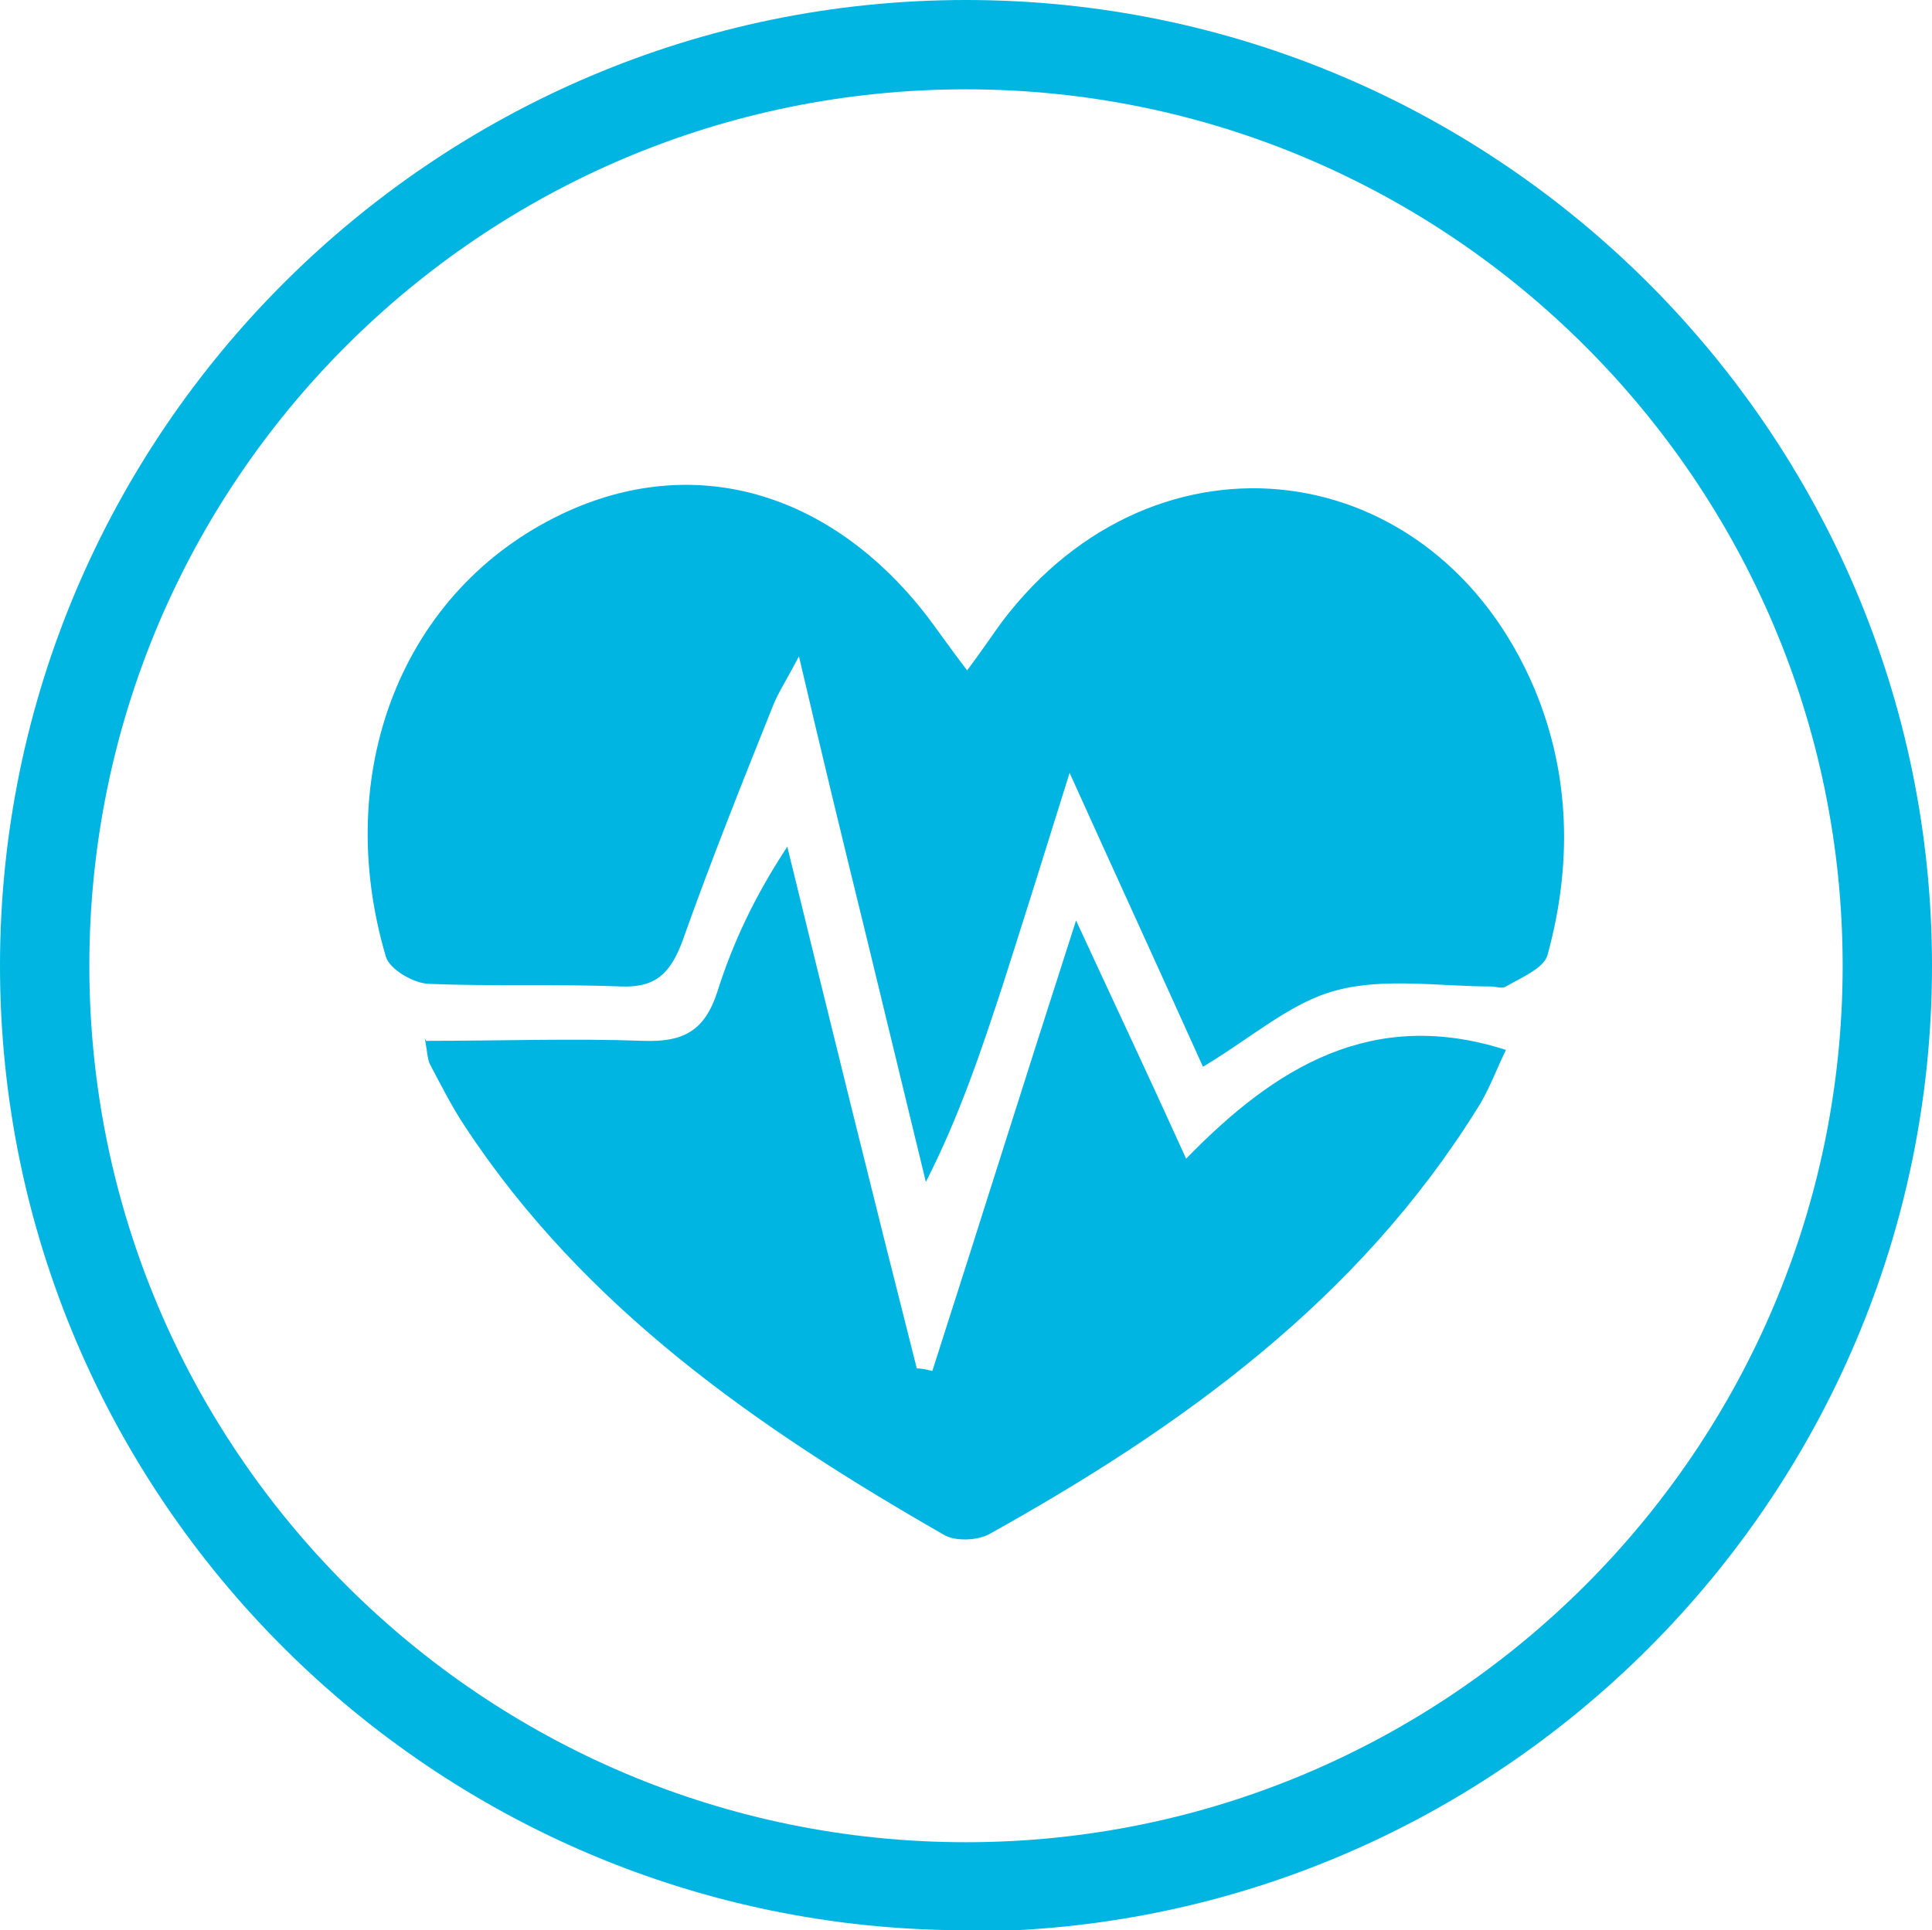
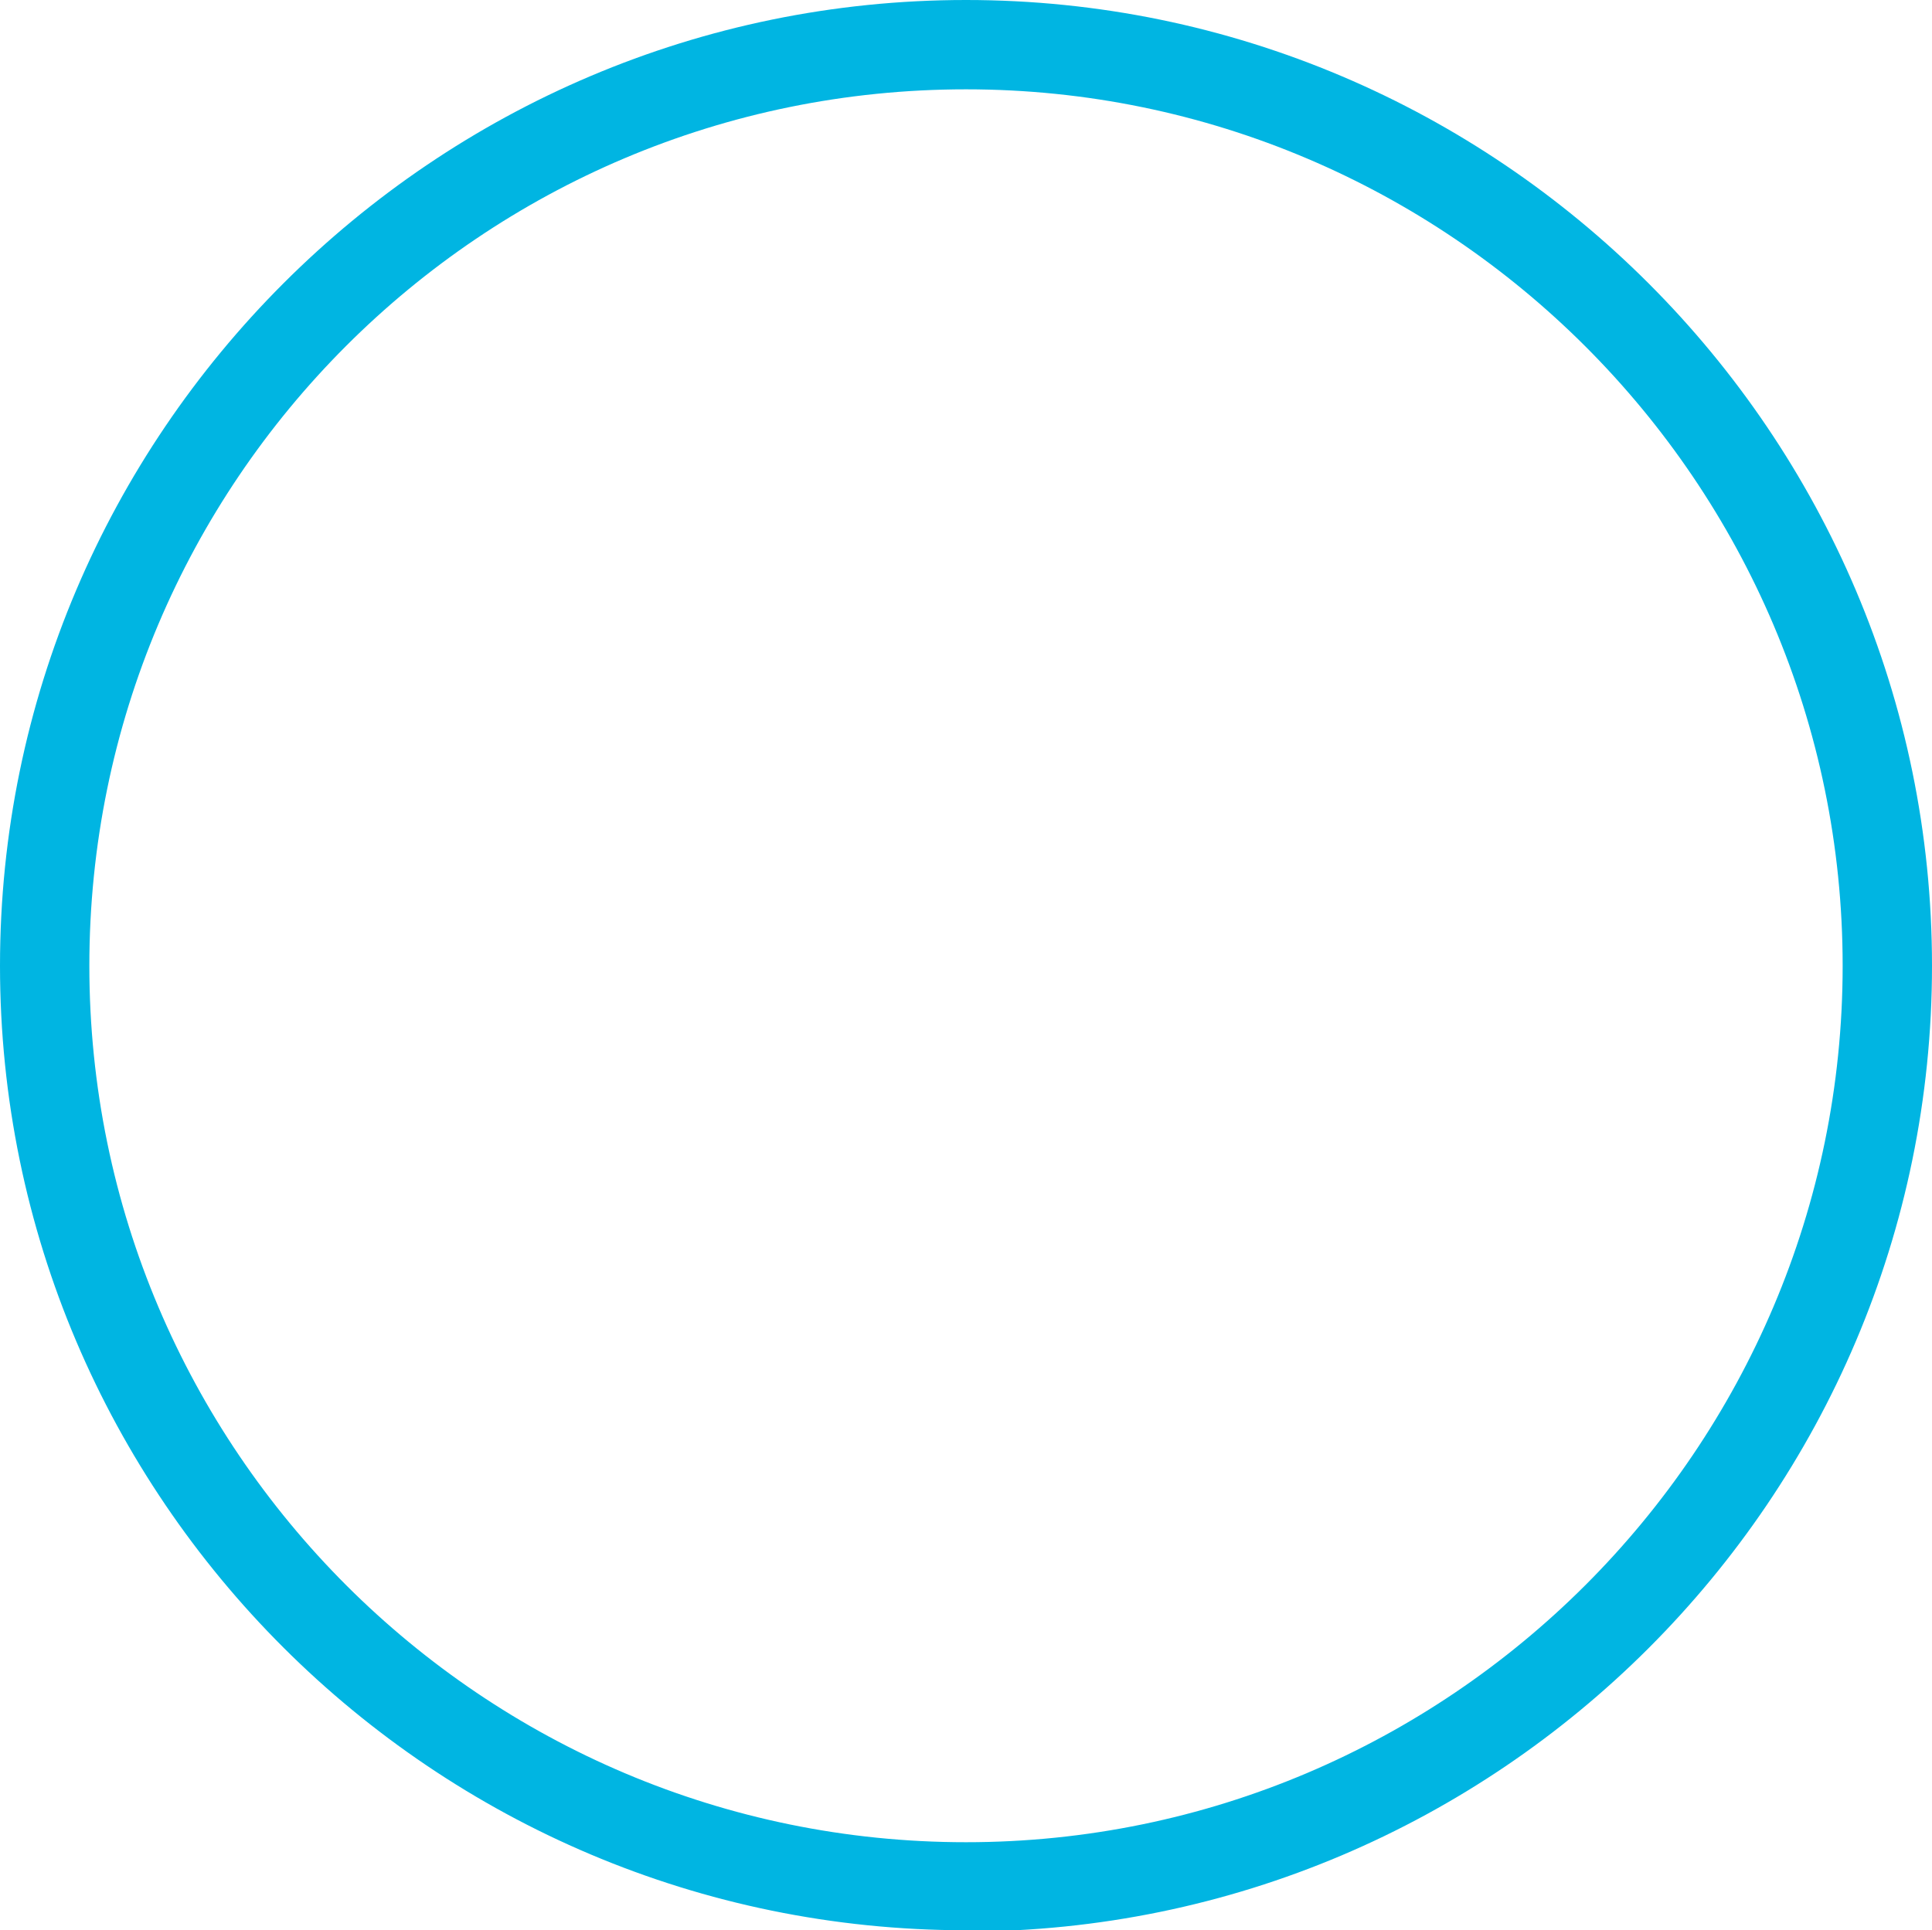
<svg xmlns="http://www.w3.org/2000/svg" id="Livello_2" data-name="Livello 2" viewBox="0 0 14.92 14.91">
  <defs>
    <style>      .cls-1 {        fill: #00b5e2;        stroke-width: 0px;      }    </style>
  </defs>
  <g id="Livello_1-2" data-name="Livello 1">
    <path class="cls-1" d="M7.46,14.91C3.35,14.91,0,11.57,0,7.46S3.35,0,7.46,0s7.46,3.35,7.46,7.46-3.35,7.46-7.46,7.46ZM7.46.69C3.72.69.69,3.72.69,7.46s3.04,6.77,6.77,6.77,6.77-3.04,6.77-6.77S11.19.69,7.46.69Z" />
-     <path class="cls-1" d="M7.46,5.19c.12-.16.2-.28.28-.39,1.19-1.57,3.34-1.3,4.11.52.28.67.29,1.37.1,2.06-.03.1-.2.17-.32.24-.03.02-.08,0-.11,0-.4,0-.83-.07-1.2.03-.35.09-.66.37-1.03.59-.32-.71-.65-1.43-1.03-2.27-.19.61-.35,1.12-.51,1.62-.17.52-.34,1.03-.6,1.54-.16-.66-.32-1.32-.48-1.98-.16-.65-.32-1.31-.5-2.08-.1.19-.16.28-.2.38-.24.6-.48,1.2-.7,1.82-.09.24-.2.36-.47.35-.49-.02-.99,0-1.48-.02-.12,0-.31-.11-.34-.21-.42-1.42.12-2.83,1.36-3.42,1.01-.48,2.07-.18,2.82.79.09.12.18.25.31.42" />
-     <path class="cls-1" d="M3.29,8.04c.58,0,1.13-.02,1.68,0,.3.01.47-.07.57-.38.12-.38.29-.74.54-1.12.33,1.35.66,2.69,1,4.03.04,0,.08.01.12.02.36-1.12.71-2.24,1.11-3.48.3.65.56,1.2.85,1.84.69-.71,1.44-1.17,2.47-.84-.07.14-.13.31-.22.45-.92,1.48-2.28,2.46-3.77,3.29-.09.05-.27.06-.36,0-1.43-.82-2.77-1.75-3.69-3.15-.1-.15-.18-.31-.27-.48-.02-.04-.02-.1-.04-.2" />
  </g>
</svg>